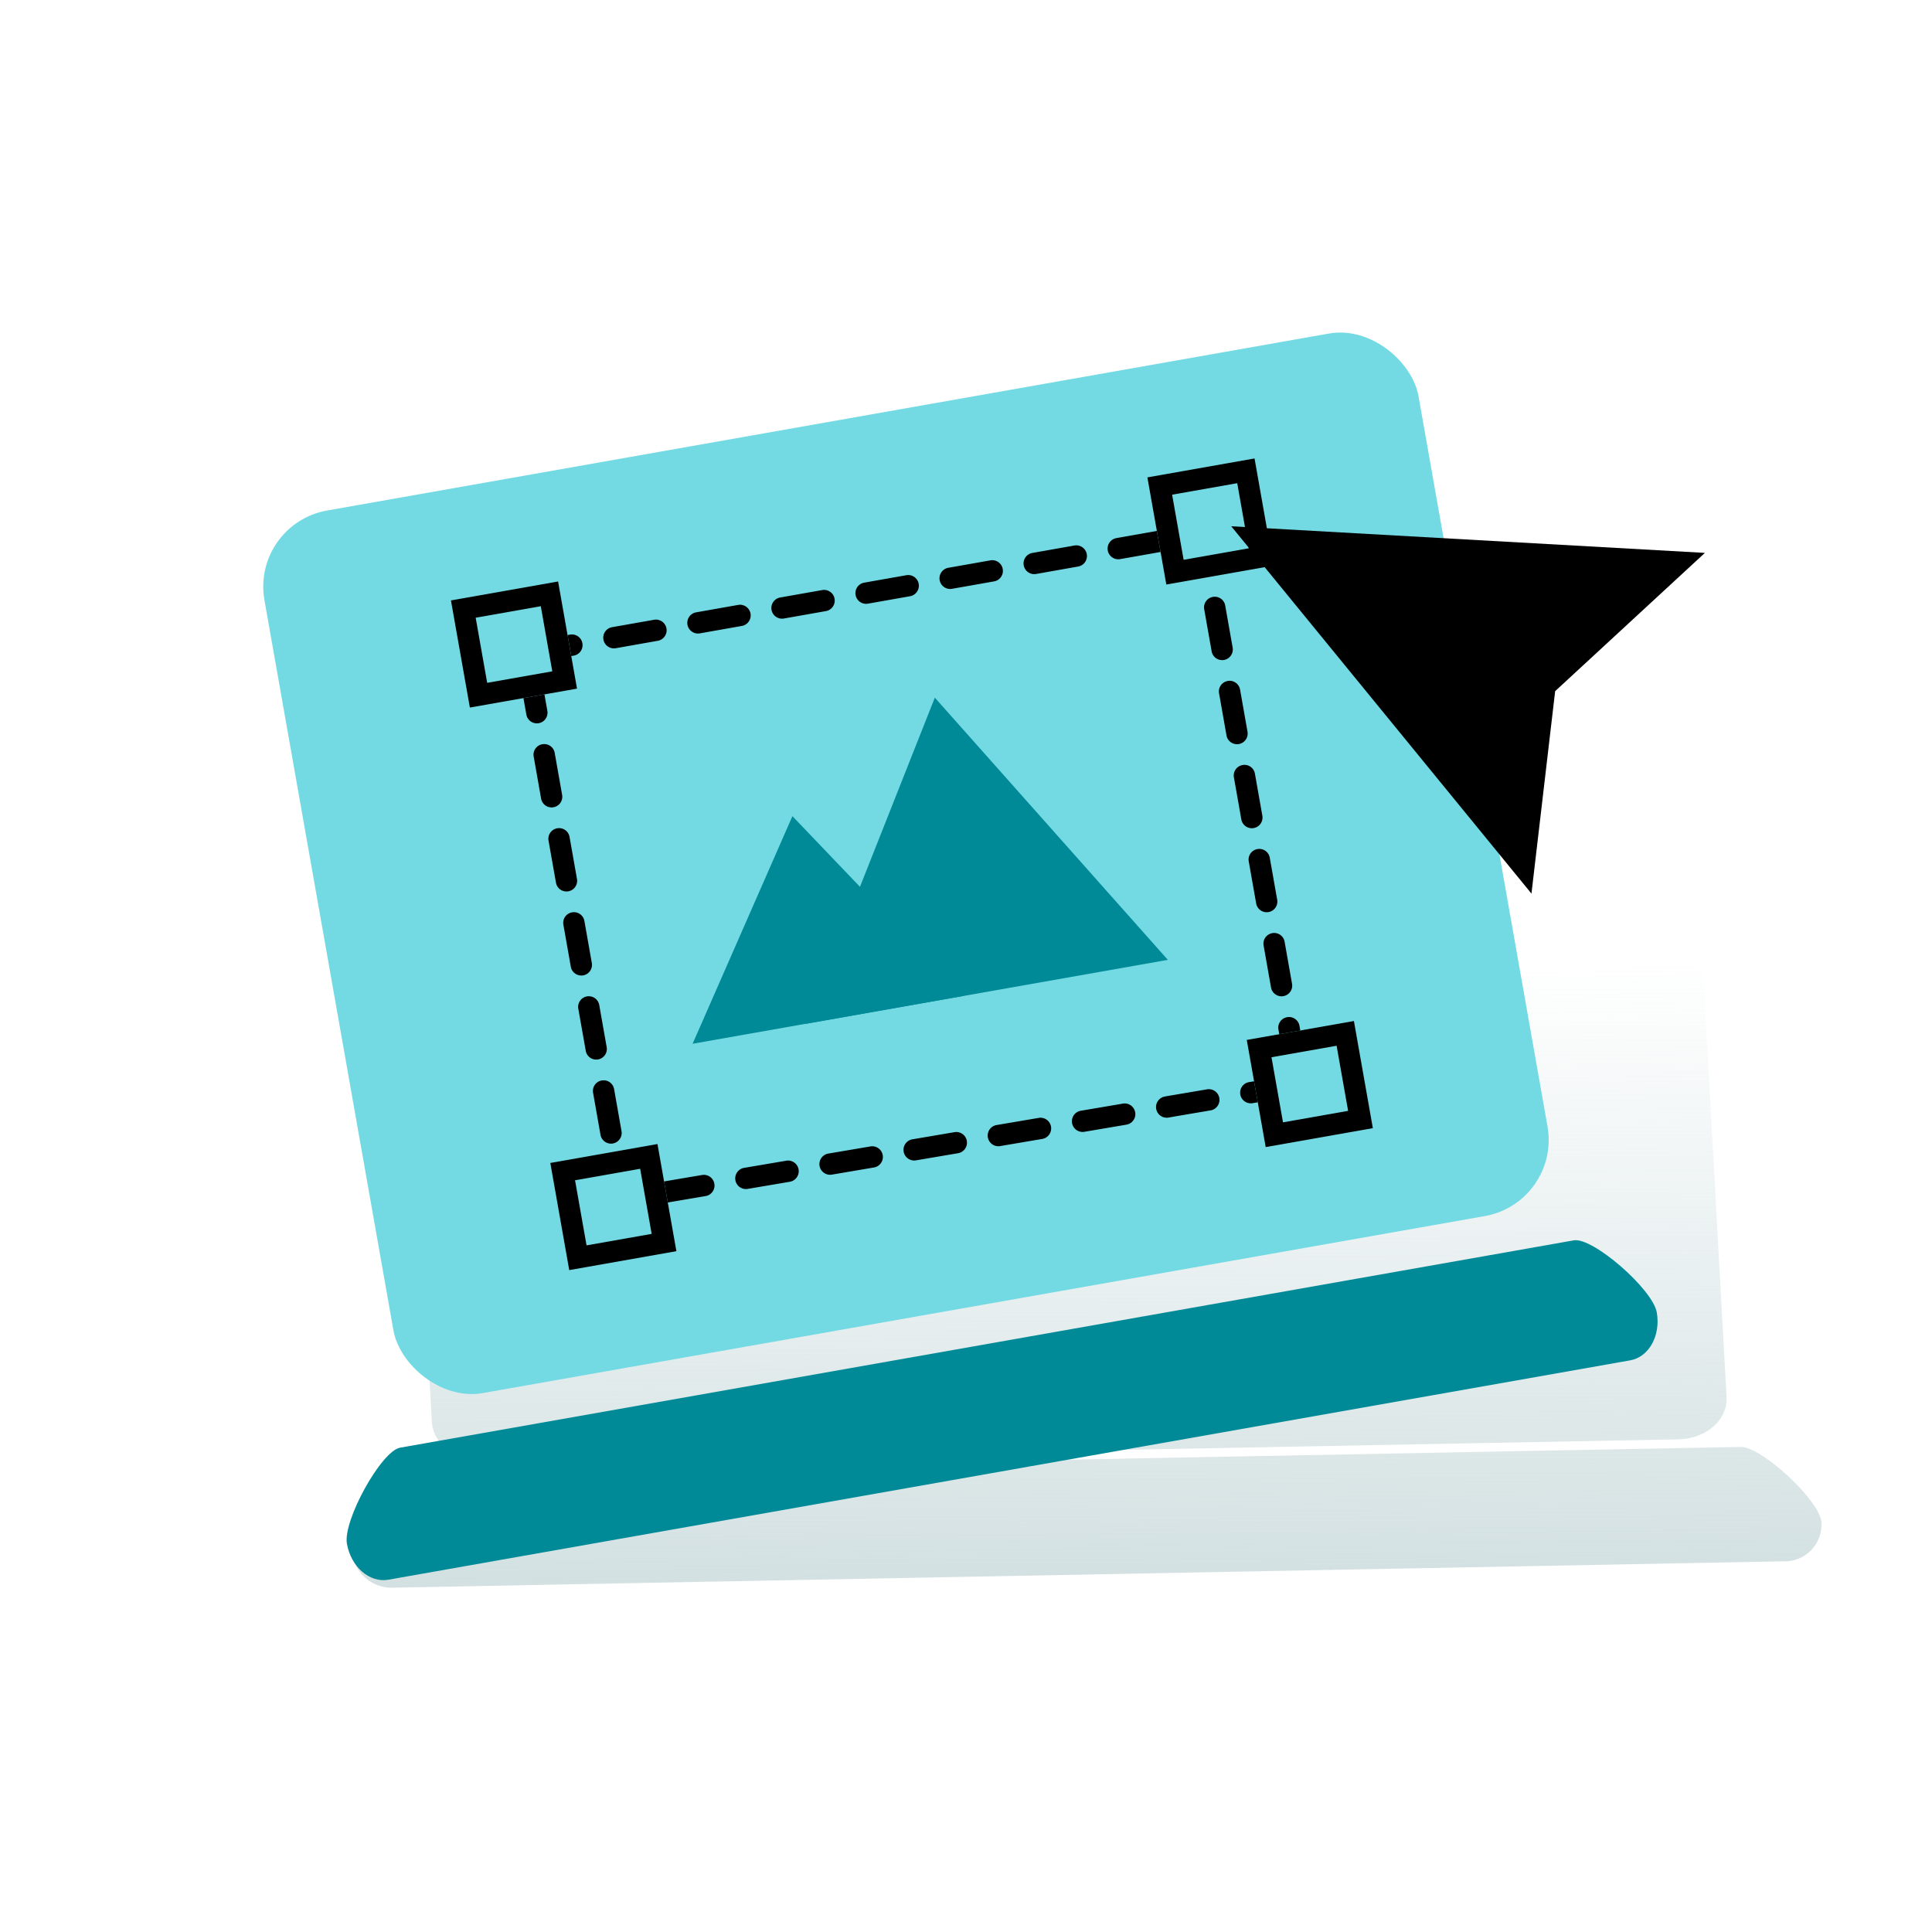
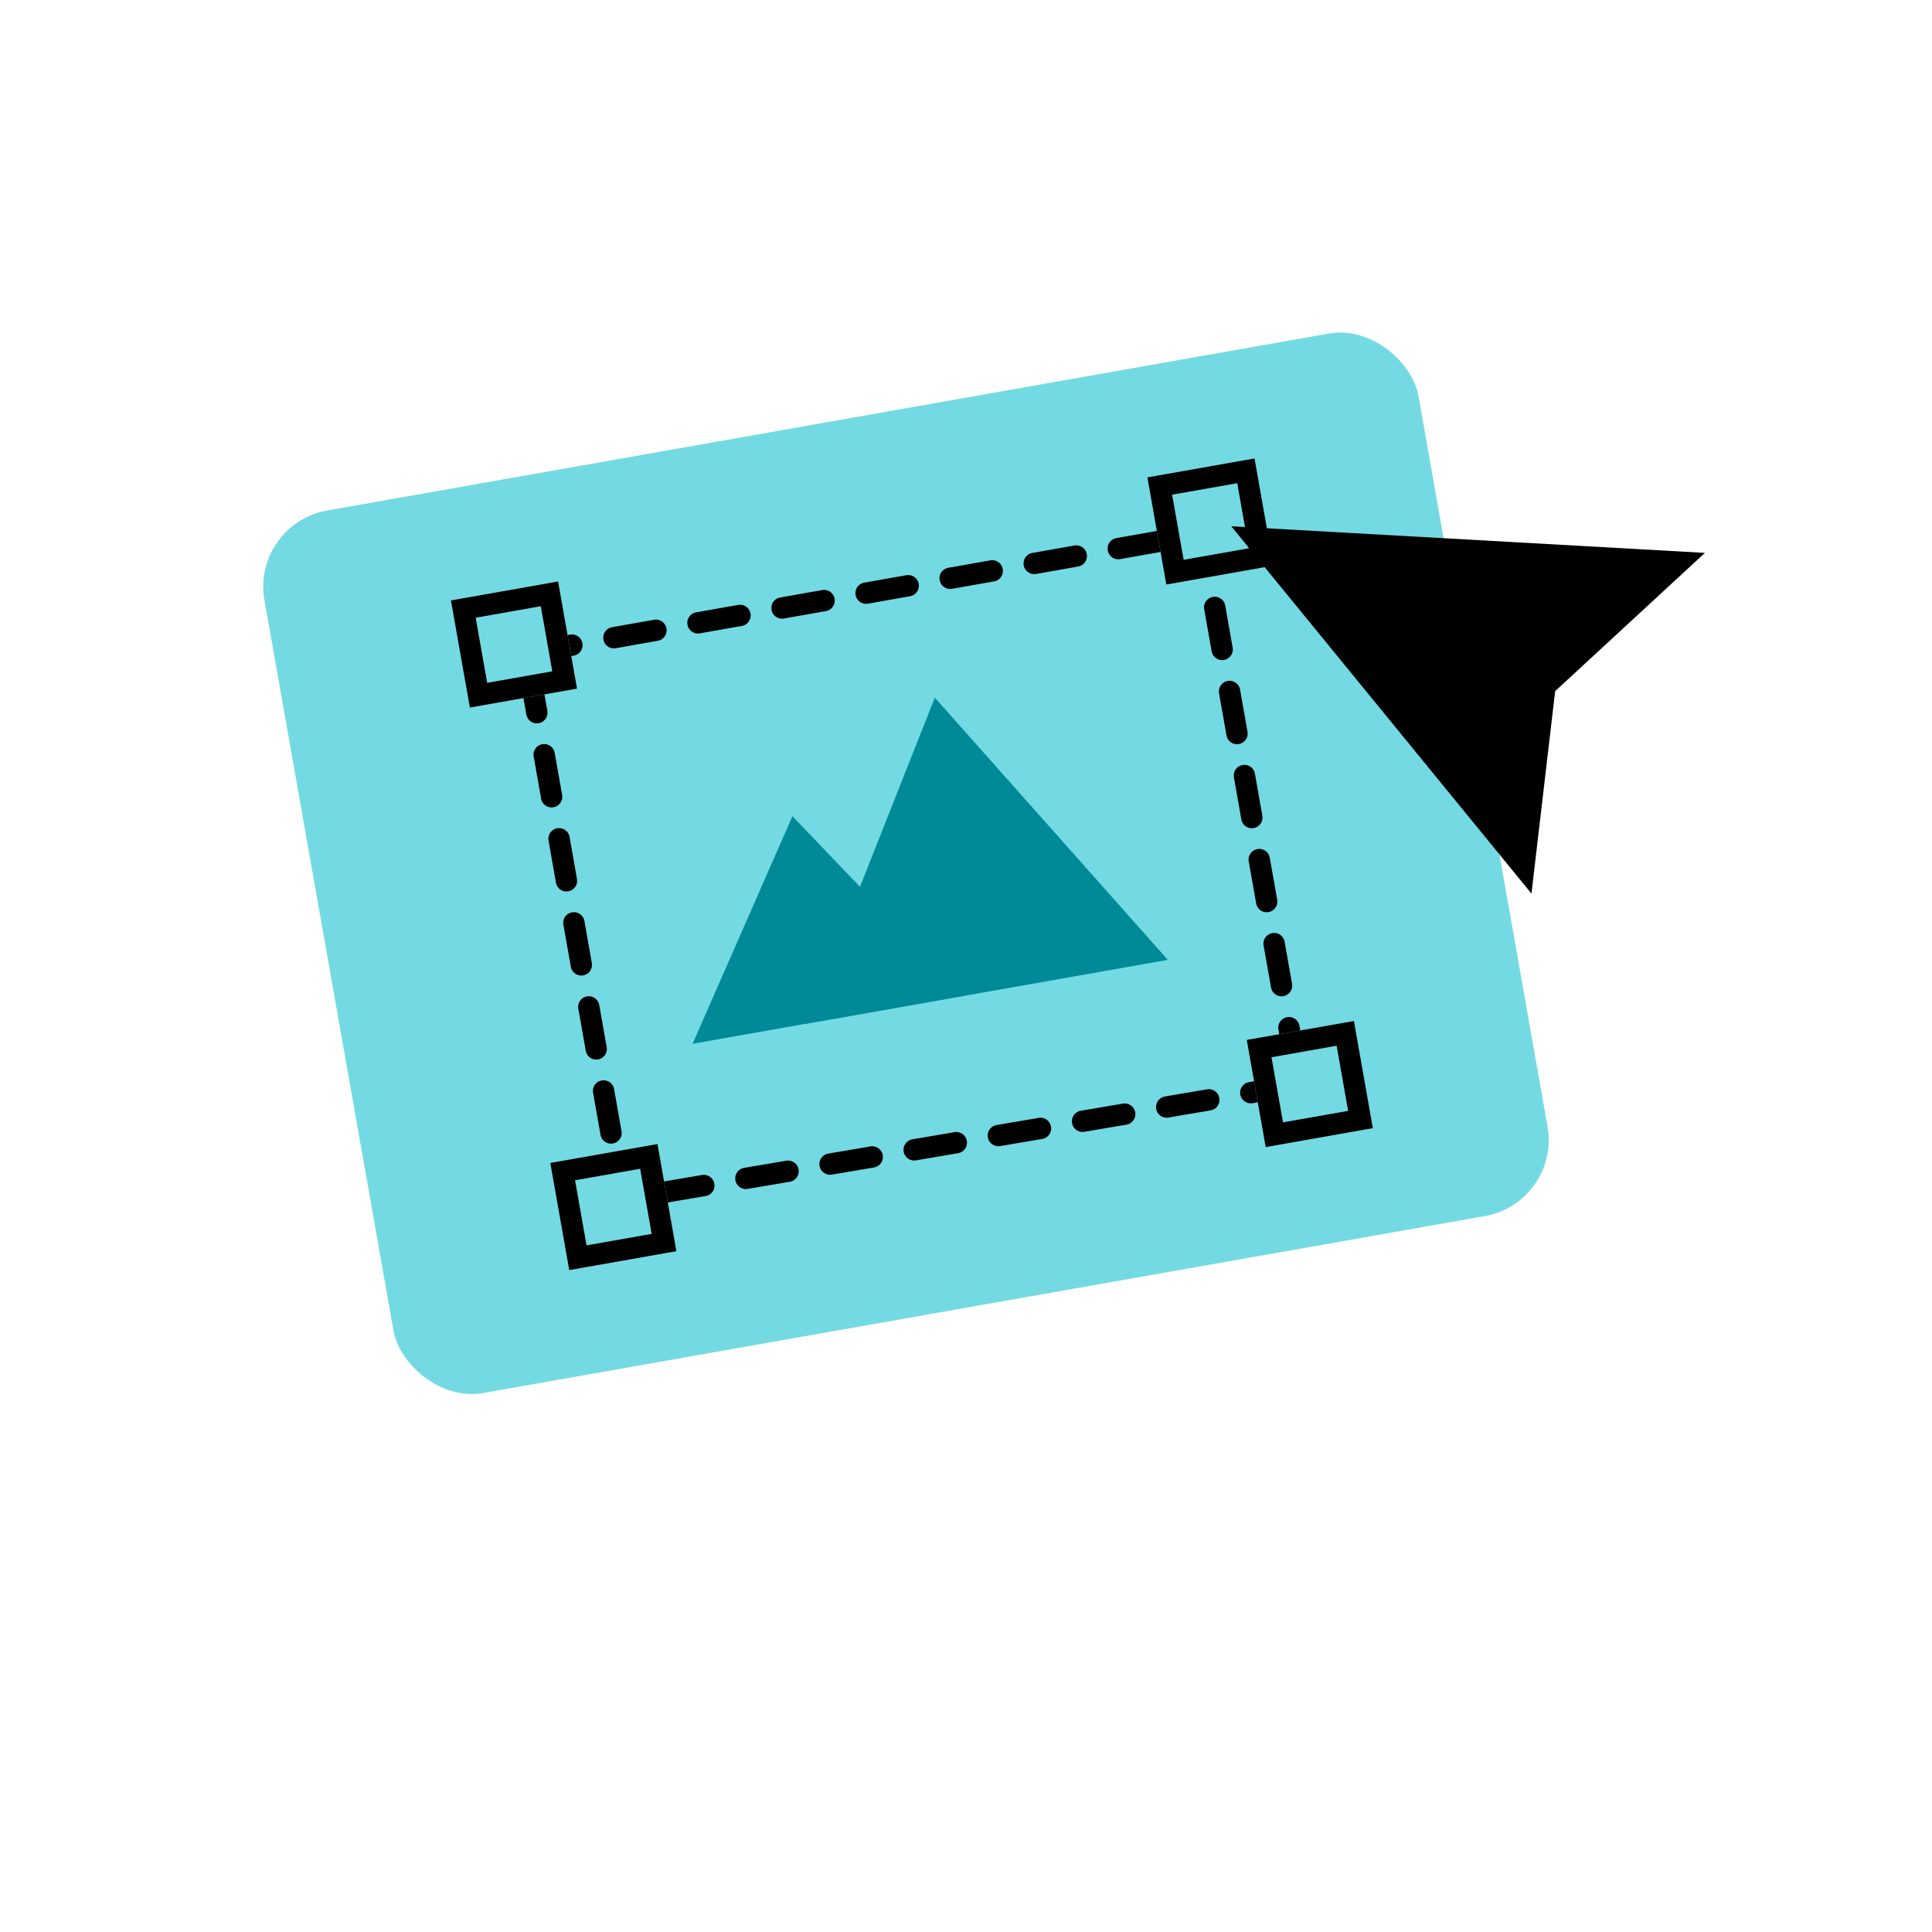
<svg xmlns="http://www.w3.org/2000/svg" width="200" height="200" viewBox="0 0 200 200">
  <defs>
    <linearGradient id="linear-gradient" x1="0.5" y1="0.352" x2="0.589" y2="1.261" gradientUnits="objectBoundingBox">
      <stop offset="0" stop-color="#bdd1d3" stop-opacity="0" />
      <stop offset="0.902" stop-color="#bdd1d3" stop-opacity="0.902" />
      <stop offset="1" stop-color="#bdd1d3" />
    </linearGradient>
    <clipPath id="clip-在職進修Banner-_數位內容_1">
      <rect width="200" height="200" />
    </clipPath>
  </defs>
  <g id="在職進修Banner-_數位內容_1" data-name="在職進修Banner- 數位內容 – 1" clip-path="url(#clip-在職進修Banner-_數位內容_1)">
    <g id="Group_25848" data-name="Group 25848" transform="translate(14.013 29.566)">
-       <path id="Union_47" data-name="Union 47" d="M.472,101.684C.233,99.5,5.325,93.369,7.5,93.21l135.95-9.667c2.18-.15,8.506,5.167,8.744,7.344a3.807,3.807,0,0,1-3.44,4.235h-.077L4.827,105.345c-.094.009-.187.013-.277.013A4.145,4.145,0,0,1,.472,101.684ZM8.05,87.959.021,13.413C-.235,11.059,1.915,8.988,4.8,8.776L127.989.015c2.9-.194,5.453,1.546,5.713,3.9l8.016,74.542c.255,2.314-1.814,4.372-4.649,4.628a.476.476,0,0,0-.132.013L13.746,91.845c-.158.013-.311.018-.468.018C10.587,91.863,8.28,90.185,8.05,87.959Z" transform="matrix(0.999, 0.052, -0.052, 0.999, 27.223, 29.301)" fill="url(#linear-gradient)" style="mix-blend-mode: multiply;isolation: isolate" />
      <g id="Group_25904" data-name="Group 25904" transform="translate(-880.098 -2459.793)">
        <g id="Group_25183" data-name="Group 25183" transform="matrix(0.985, -0.174, 0.174, 0.985, 883.613, 2485.96)">
          <g id="Group_25182" data-name="Group 25182" transform="translate(0 0)">
            <rect id="Rectangle_10308" data-name="Rectangle 10308" width="121.29" height="92.752" rx="8" transform="translate(8.582 0)" fill="#73dae3" />
-             <path id="Path_84177" data-name="Path 84177" d="M7.151,0H130.51c1.975,0,7.151,6.392,7.151,8.831h0c0,2.438-1.6,4.415-3.576,4.415H3.576C1.6,13.246,0,11.269,0,8.831H0C0,6.392,5.176,0,7.151,0Z" transform="translate(0 96.826)" fill="#008a97" />
            <g id="Group_25178" data-name="Group 25178" transform="translate(27.585 2.099)">
              <path id="Path_84181" data-name="Path 84181" d="M72.089,7.73a1.1,1.1,0,0,1,1.1,1.1v4.422a1.1,1.1,0,0,1-2.209,0V8.834A1.1,1.1,0,0,1,72.089,7.73Zm0,8.834a1.1,1.1,0,0,1,1.1,1.1V22.09a1.1,1.1,0,0,1-2.209,0V17.669A1.1,1.1,0,0,1,72.089,16.565Zm0,8.834a1.1,1.1,0,0,1,1.1,1.1v2.06c0,1.153,0,2.362,0,2.362a1.1,1.1,0,0,1-2.209,0V26.5A1.1,1.1,0,0,1,72.089,25.4Zm0,8.834a1.1,1.1,0,0,1,1.1,1.1v4.417a1.1,1.1,0,0,1-2.209,0V35.338A1.1,1.1,0,0,1,72.089,34.233Zm0,8.834a1.1,1.1,0,0,1,1.1,1.1v4.417a1.1,1.1,0,1,1-2.209,0V44.172A1.1,1.1,0,0,1,72.089,43.068Zm0,8.834a1.1,1.1,0,0,1,1.1,1.1v4.417a1.1,1.1,0,0,1-.759,1.049,1.1,1.1,0,0,1-.988,1.606l-1.759-.012h-.068l-2.595-.018a1.1,1.1,0,0,1,.015-2.209l4.037.027a1.1,1.1,0,0,1-.093-.444V53.006A1.1,1.1,0,0,1,72.089,51.9ZM58.2,57.781h.008l4.417.03a1.1,1.1,0,0,1-.015,2.209l-3.726-.025h-.335l-.356,0a1.1,1.1,0,0,1,.008-2.209Zm-8.834-.06h.008l4.417.03a1.1,1.1,0,0,1-.011,2.209l-1.507-.01h0l-2.909-.02a1.1,1.1,0,0,1,.007-2.209Zm-8.834-.06h.008l4.417.03A1.1,1.1,0,1,1,44.94,59.9l-4.417-.03a1.1,1.1,0,0,1,.007-2.209ZM31.7,57.6H31.7l4.417.03a1.1,1.1,0,0,1-.012,2.209l-4.425-.03A1.1,1.1,0,0,1,31.7,57.6Zm-8.834-.06h.008l4.417.03a1.1,1.1,0,1,1-.015,2.209l-4.417-.03a1.1,1.1,0,0,1,.007-2.209Zm-8.834-.06h.008l4.417.03a1.1,1.1,0,0,1-.013,2.209l-4.424-.03a1.1,1.1,0,0,1,.012-2.209Zm-8.834-.06H5.2l4.417.03A1.1,1.1,0,1,1,9.6,59.662l-4.417-.03a1.1,1.1,0,0,1,.007-2.209ZM1.1,54.845a1.1,1.1,0,0,1,1.1,1.1V59.6H.885a1.115,1.115,0,0,1-.114.005l-.712,0H0V55.948A1.1,1.1,0,0,1,1.1,54.845Zm0-8.834a1.1,1.1,0,0,1,1.1,1.1v4.417a1.1,1.1,0,0,1-2.209,0V47.112A1.1,1.1,0,0,1,1.1,46.01Zm0-8.834a1.1,1.1,0,0,1,1.1,1.1V42.7A1.1,1.1,0,0,1,0,42.7V38.276A1.1,1.1,0,0,1,1.1,37.176Zm0-8.834a1.1,1.1,0,0,1,1.1,1.1v4.417a1.1,1.1,0,0,1-2.209,0V31.859c0-1.168,0-2.413,0-2.413A1.1,1.1,0,0,1,1.1,28.342Zm0-8.834a1.1,1.1,0,0,1,1.1,1.1v4.417a1.1,1.1,0,0,1-2.209,0V20.611A1.1,1.1,0,0,1,1.1,19.507Zm0-8.834a1.1,1.1,0,0,1,1.1,1.1v4.417a1.1,1.1,0,1,1-2.209,0V11.777A1.1,1.1,0,0,1,1.1,10.673ZM1.475,0H5.892a1.1,1.1,0,1,1,0,2.209H1.929a1.1,1.1,0,0,1,.279.734V7.36A1.1,1.1,0,0,1,0,7.36V2.943A1.1,1.1,0,0,1,.717,1.908,1.1,1.1,0,0,1,1.475,0Zm8.834,0h4.417a1.1,1.1,0,1,1,0,2.209H10.309a1.1,1.1,0,1,1,0-2.209Zm8.834,0h4.417a1.1,1.1,0,1,1,0,2.209H19.143a1.1,1.1,0,1,1,0-2.209Zm8.834,0h4.417a1.1,1.1,0,1,1,0,2.209H27.978a1.1,1.1,0,1,1,0-2.209ZM41.234,0a1.1,1.1,0,0,1,0,2.209H36.812a1.1,1.1,0,0,1,0-2.209Zm8.834,0a1.1,1.1,0,0,1,0,2.209H45.647a1.1,1.1,0,0,1,0-2.209ZM58.9,0a1.1,1.1,0,0,1,0,2.209H54.481a1.1,1.1,0,0,1,0-2.209Zm8.833,0a1.1,1.1,0,0,1,0,2.209H63.315a1.1,1.1,0,0,1,0-2.209Zm5.46,0V4.418a1.1,1.1,0,0,1-2.209,0V0Z" transform="translate(5.63 14.923)" />
              <rect id="Rectangle_10317" data-name="Rectangle 10317" width="11.261" height="11.26" transform="translate(73.194 9.293)" fill="#73dae3" />
              <path id="Rectangle_10317_-_Outline" data-name="Rectangle 10317 - Outline" d="M2.209,2.209V9.052H9.052V2.209H2.209M0,0H11.261V11.26H0Z" transform="translate(73.194 9.293)" />
              <rect id="Rectangle_10318" data-name="Rectangle 10318" width="11.261" height="11.26" transform="translate(0 9.293)" fill="#73dae3" />
              <path id="Rectangle_10318_-_Outline" data-name="Rectangle 10318 - Outline" d="M2.209,2.209V9.052H9.052V2.209H2.209M0,0H11.261V11.26H0Z" transform="translate(0 9.293)" />
              <rect id="Rectangle_10319" data-name="Rectangle 10319" width="11.261" height="11.26" transform="translate(0 68.415)" fill="#73dae3" />
              <path id="Rectangle_10319_-_Outline" data-name="Rectangle 10319 - Outline" d="M2.209,2.209V9.052H9.052V2.209H2.209M0,0H11.261V11.26H0Z" transform="translate(0 68.415)" />
              <rect id="Rectangle_10320" data-name="Rectangle 10320" width="11.261" height="11.26" transform="translate(73.194 68.415)" fill="#73dae3" />
              <path id="Rectangle_10320_-_Outline" data-name="Rectangle 10320 - Outline" d="M2.209,2.209V9.052H9.052V2.209H2.209M0,0H11.261V11.26H0Z" transform="translate(73.194 68.415)" />
              <g id="Group_25180" data-name="Group 25180" transform="translate(68.956 0)">
                <path id="Path_84180" data-name="Path 84180" d="M19.775,0,39.55,44.916,19.775,37.6,0,44.916Z" transform="matrix(0.602, -0.799, 0.799, 0.602, 0, 31.586)" />
              </g>
            </g>
          </g>
          <g id="Group_25179" data-name="Group 25179" transform="translate(44.233 30.014)">
            <path id="Polygon_232" data-name="Polygon 232" d="M14.269,0,28.539,21.4H0Z" transform="translate(0 9.513)" fill="#008a97" />
            <path id="Polygon_233" data-name="Polygon 233" d="M19.026,0,38.052,30.917H0Z" transform="translate(11.891 0)" fill="#008a97" />
          </g>
        </g>
      </g>
    </g>
  </g>
</svg>